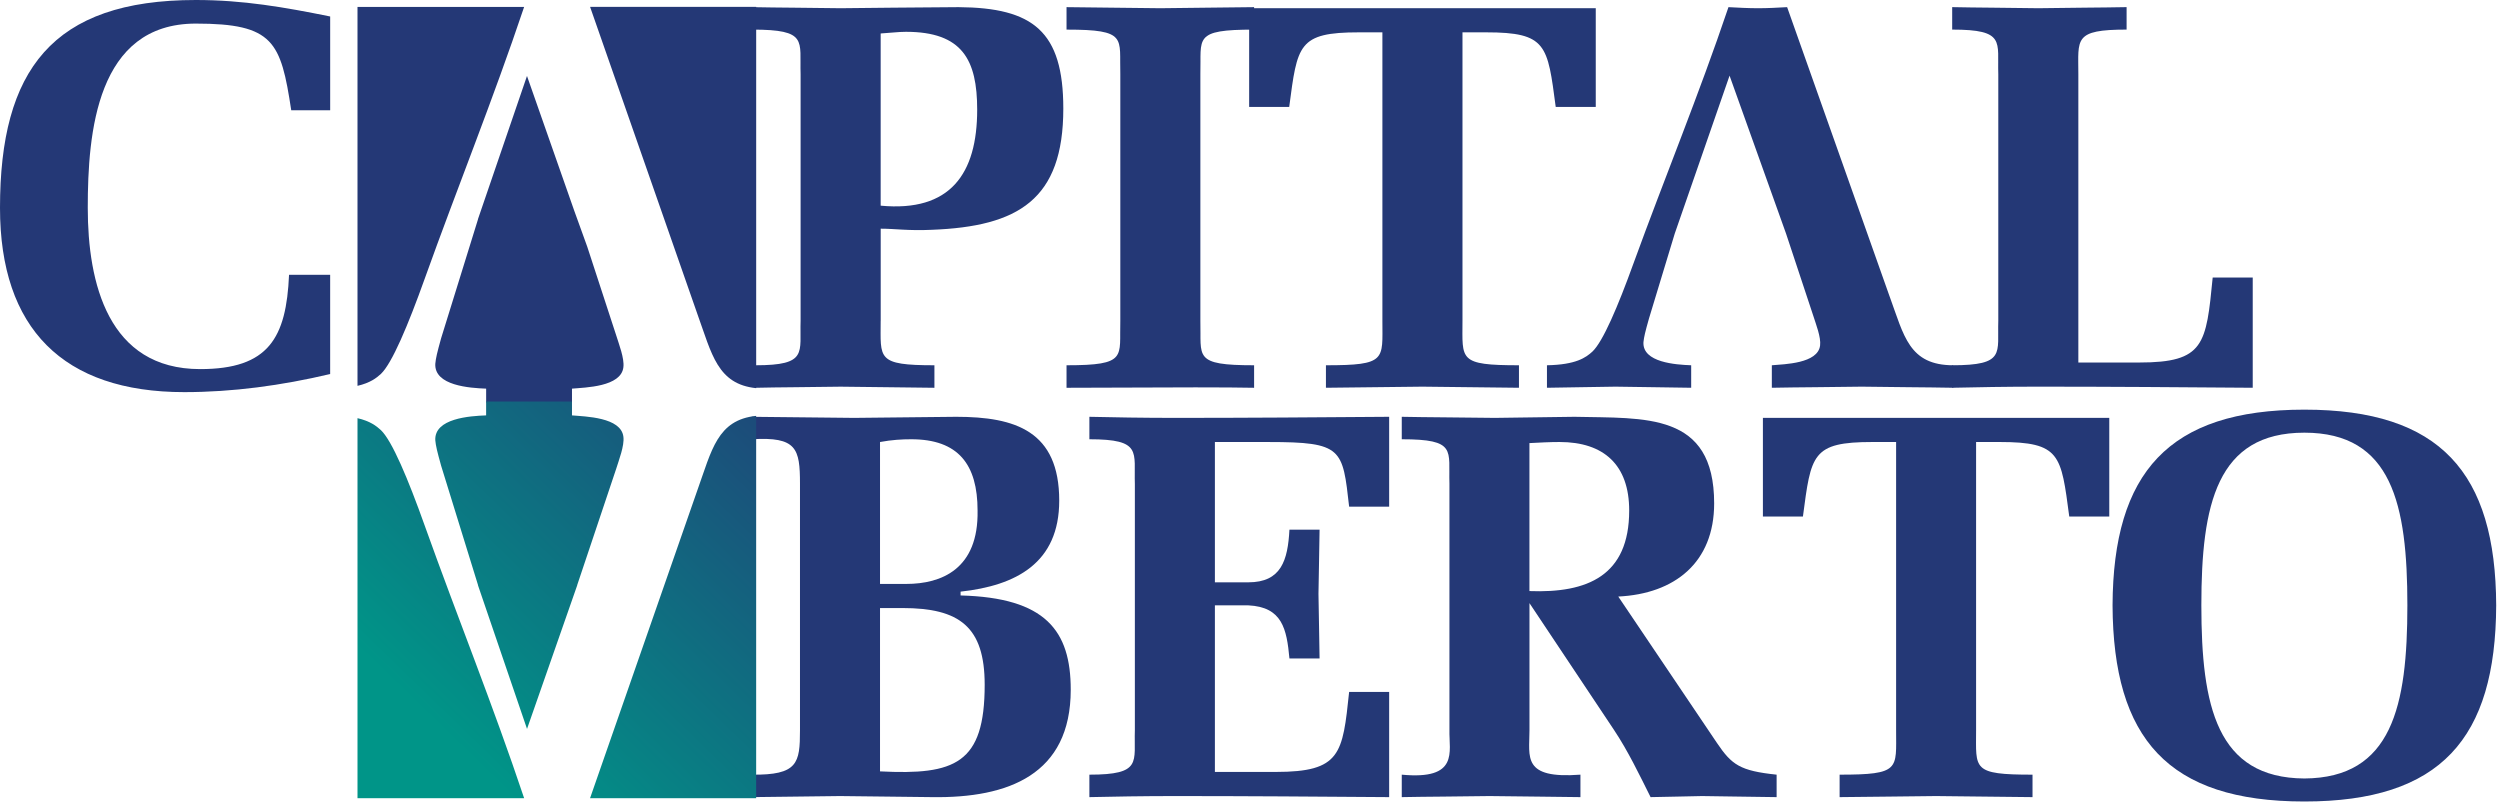
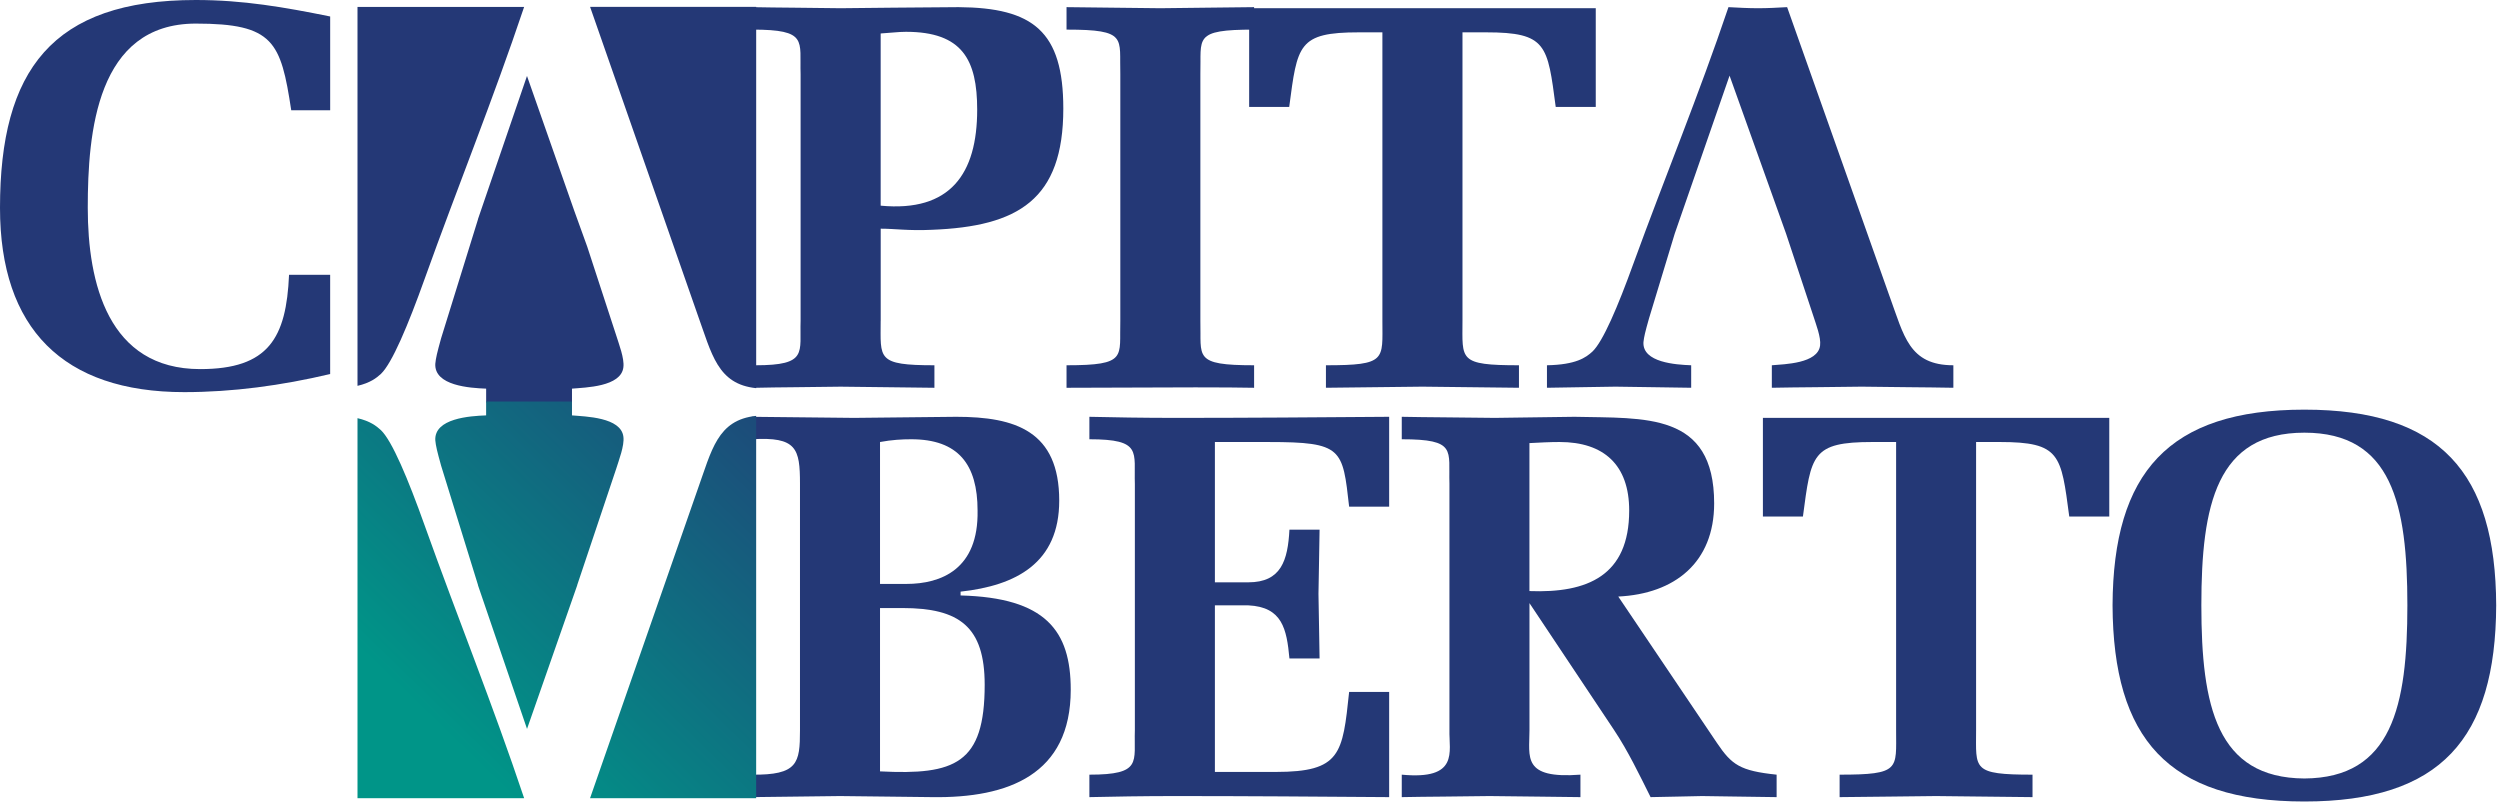
<svg xmlns="http://www.w3.org/2000/svg" width="142" height="46" viewBox="0 0 142 46" fill="none">
  <path d="M42.701 44.001C45.316 44.032 45.439 43.347 45.439 41.48V27.471C45.439 25.48 45.253 24.794 42.701 24.95V23.674C44.63 23.705 46.592 23.705 48.522 23.736C50.451 23.705 52.382 23.705 54.312 23.674C57.674 23.674 60.164 24.484 60.164 28.437C60.164 31.986 57.705 33.262 54.561 33.605V33.822C59.387 33.947 60.818 35.815 60.818 39.175C60.818 44.001 57.27 45.34 52.942 45.277C51.2 45.246 49.456 45.246 47.713 45.216C46.031 45.247 44.381 45.247 42.701 45.277V44.001ZM49.985 33.167H51.478C53.47 33.167 55.588 32.328 55.526 28.997C55.526 26.382 54.436 24.95 51.759 24.95C51.23 24.95 50.669 24.981 49.985 25.106V33.167ZM49.985 43.814C54.249 44.032 55.93 43.378 55.93 38.896C55.93 35.596 54.498 34.537 51.26 34.537H49.985V43.814Z" fill="#243876" />
  <path d="M64.46 27.502C64.398 25.666 64.897 24.95 61.877 24.95V23.674C63.185 23.705 64.959 23.736 66.733 23.736C70.78 23.736 74.858 23.705 78.904 23.674V28.779H76.631C76.259 25.48 76.259 25.107 72.057 25.107H69.006V33.076H70.905C72.774 33.076 73.147 31.831 73.24 30.087H74.952C74.922 31.301 74.922 32.514 74.889 33.729C74.922 34.975 74.922 36.188 74.952 37.402H73.24C73.084 35.722 72.836 34.477 70.905 34.384H69.006V43.846H72.461C76.166 43.846 76.259 42.82 76.631 39.301H78.904V45.277C74.858 45.246 70.78 45.216 66.733 45.216C64.959 45.216 63.185 45.247 61.877 45.277V44.001C64.897 44.001 64.399 43.285 64.46 41.48V27.502Z" fill="#243876" />
  <path d="M97.52 42.195C98.361 43.441 98.826 43.783 100.912 44.001V45.277C99.387 45.246 98.017 45.246 96.679 45.216C95.745 45.247 94.781 45.247 93.753 45.277C93.1 43.97 92.476 42.662 91.668 41.449L86.874 34.258V41.48C86.874 43.006 86.439 44.251 89.769 44.001V45.277C88.15 45.246 86.377 45.246 84.602 45.216C82.828 45.247 81.052 45.247 79.62 45.277V44.001C82.889 44.312 82.298 42.694 82.328 41.48V27.471C82.267 25.573 82.764 24.95 79.62 24.95V23.674C81.052 23.705 82.828 23.705 84.912 23.736C86.406 23.705 87.932 23.705 89.426 23.674C93.443 23.768 97.364 23.394 97.364 28.593C97.364 31.955 95.123 33.729 91.917 33.884L97.52 42.195H97.52ZM86.872 33.573C90.171 33.698 92.538 32.701 92.538 28.997C92.538 26.413 91.107 25.106 88.584 25.106C88.024 25.106 87.463 25.137 86.872 25.168V33.574V33.573Z" fill="#243876" />
  <path d="M104.492 44.001C107.947 44.001 107.699 43.69 107.699 41.48V25.106H106.359C102.903 25.106 102.872 25.821 102.406 29.339H100.133V23.736H119.807V29.339H117.534C117.067 25.822 117.036 25.106 113.58 25.106H112.242V41.48C112.242 43.69 111.992 44.001 115.447 44.001V45.277C113.518 45.246 111.744 45.246 109.969 45.216C108.194 45.247 106.421 45.247 104.49 45.277V44.001H104.492Z" fill="#243876" />
  <path d="M119.993 34.382C120.026 26.849 123.168 23.268 130.888 23.268C138.609 23.268 141.753 26.849 141.784 34.382C141.753 41.947 138.64 45.525 130.888 45.525C123.137 45.525 120.026 41.946 119.993 34.382ZM136.739 34.382C136.739 28.654 135.869 24.576 130.889 24.576C125.909 24.576 125.037 28.654 125.037 34.382C125.037 40.11 125.908 44.187 130.889 44.218C135.87 44.187 136.739 40.11 136.739 34.382Z" fill="#243876" />
  <path d="M20.306 0.391V21.916C21.019 21.749 21.376 21.478 21.639 21.235C22.27 20.628 23.165 18.51 24.128 15.819C25.987 10.631 28.002 5.667 29.771 0.392H20.306V0.391Z" fill="#243876" />
  <path d="M33.517 0.391L39.623 17.87C40.428 20.093 40.743 21.819 42.951 22.048V0.391H33.517Z" fill="#243876" />
  <path d="M33.352 14.003L32.617 11.969L29.933 4.315L27.146 12.455H27.151L25.055 19.214C24.823 20.055 24.758 20.325 24.725 20.662C24.659 21.907 26.683 22.04 27.613 22.075V22.859H32.489V22.075C33.252 22.007 35.276 21.974 35.408 20.863C35.475 20.359 35.144 19.518 35.011 19.081L33.352 14.002V14.003Z" fill="#243876" />
  <path d="M50.022 18.224C50.022 20.373 49.773 20.747 53.075 20.747V22.026C51.299 21.994 49.522 21.994 47.748 21.963C45.971 21.994 44.195 21.994 42.919 22.026V20.747C45.91 20.747 45.412 20.031 45.474 18.224V4.206C45.412 2.305 45.91 1.682 42.732 1.682V0.406C44.195 0.437 45.972 0.437 47.749 0.467C49.991 0.436 51.175 0.436 54.446 0.406C58.681 0.437 60.396 1.777 60.396 6.168C60.396 11.338 57.842 12.865 52.919 13.053C51.611 13.115 50.831 12.989 50.024 12.989V18.224H50.022ZM50.022 11.682C53.976 12.056 55.504 9.875 55.504 6.231C55.504 3.396 54.663 1.807 51.455 1.807C51.019 1.807 50.582 1.869 50.022 1.901V11.681V11.682Z" fill="#243876" />
  <path d="M68.181 18.224C68.243 20.28 67.744 20.747 71.233 20.747V22.026C69.459 21.994 67.682 21.994 60.579 22.026V20.747C64.07 20.747 63.571 20.28 63.634 18.224V4.206C63.571 2.15 64.071 1.682 60.579 1.682V0.406C62.356 0.437 64.132 0.437 65.907 0.467C67.682 0.436 69.459 0.436 71.233 0.406V1.682C67.745 1.682 68.243 2.15 68.181 4.206V18.224Z" fill="#243876" />
  <path d="M75.313 20.747C78.769 20.747 78.52 20.435 78.52 18.223V1.837H77.182C73.724 1.837 73.693 2.555 73.227 6.074H70.952V0.467H90.639V6.074H88.365C87.898 2.554 87.866 1.837 84.41 1.837H83.069V18.223C83.069 20.435 82.819 20.747 86.277 20.747V22.025C84.347 21.993 82.571 21.993 80.794 21.962C79.02 21.993 77.244 21.993 75.313 22.025V20.747Z" fill="#243876" />
  <path d="M107.335 16.852L101.509 0.406C100.949 0.437 100.42 0.467 99.857 0.467C99.295 0.467 98.738 0.436 98.177 0.406C96.495 5.39 94.565 10.062 92.785 14.953C91.885 17.445 91.043 19.408 90.451 19.968C90.077 20.312 89.517 20.716 87.867 20.747V22.025C89.176 21.993 90.451 21.993 91.76 21.962C93.192 21.993 94.626 21.993 96.059 22.025V20.747C95.187 20.715 93.287 20.591 93.348 19.438C93.381 19.128 93.441 18.877 93.66 18.098L95.125 13.27L98.239 4.297L101.448 13.27L103.007 17.975C103.132 18.379 103.443 19.159 103.381 19.625C103.256 20.653 101.354 20.685 100.64 20.747V22.025C102.196 21.993 103.971 21.993 105.748 21.962C107.524 21.993 109.299 21.993 110.951 22.025V20.747C108.427 20.747 108.147 19.064 107.336 16.852H107.335Z" fill="#243876" />
-   <path d="M121.507 20.591C125.215 20.591 125.308 19.564 125.681 15.763H127.955V22.025C123.905 21.993 119.825 21.962 115.774 21.962C114.001 21.962 112.224 21.993 110.884 22.025V20.747C113.937 20.747 113.441 20.061 113.503 18.223V4.205C113.441 2.366 113.938 1.681 110.884 1.681V0.405C112.225 0.436 114.001 0.436 115.774 0.467C117.551 0.435 119.326 0.435 120.791 0.405V1.681C117.77 1.681 118.05 2.211 118.05 4.205V20.59H121.507V20.591Z" fill="#243876" />
  <path d="M18.753 21.245C15.981 21.9 13.208 22.273 10.468 22.273C3.583 22.273 0 18.66 0 11.807C0 3.988 2.959 0 11.122 0C13.802 0 16.137 0.406 18.754 0.936V6.262H16.542C15.95 2.368 15.546 1.34 11.122 1.34C5.483 1.34 4.985 7.54 4.985 11.807C4.985 16.075 6.137 20.965 11.37 20.965C15.265 20.965 16.261 19.19 16.418 15.607H18.753V21.246V21.245Z" fill="#243876" />
  <path d="M21.64 24.436C21.376 24.191 21.019 23.918 20.306 23.752V45.337H29.771C28.002 40.047 25.987 35.069 24.128 29.866C23.167 27.169 22.27 25.045 21.64 24.436V24.436Z" fill="url(#paint0_linear_2568_3014)" />
  <path d="M35.01 26.595C35.143 26.156 35.476 25.313 35.409 24.808C35.277 23.694 33.252 23.662 32.489 23.594V22.806H27.612V23.594C26.684 23.628 24.66 23.762 24.725 25.01C24.759 25.347 24.824 25.617 25.058 26.46L27.154 33.24H27.148L27.215 33.436L29.935 41.402L32.787 33.241H32.782L35.01 26.596V26.595Z" fill="url(#paint1_linear_2568_3014)" />
  <path d="M39.623 27.809L33.515 45.337H42.95V23.621C40.74 23.85 40.425 25.579 39.623 27.81V27.809Z" fill="url(#paint2_linear_2568_3014)" />
  <defs>
    <linearGradient id="paint0_linear_2568_3014" x1="43.564" y1="15.407" x2="21.62" y2="38.075" gradientUnits="userSpaceOnUse">
      <stop stop-color="#243876" />
      <stop offset="1" stop-color="#009588" />
    </linearGradient>
    <linearGradient id="paint1_linear_2568_3014" x1="43.967" y1="15.798" x2="22.024" y2="38.465" gradientUnits="userSpaceOnUse">
      <stop stop-color="#243876" />
      <stop offset="1" stop-color="#009588" />
    </linearGradient>
    <linearGradient id="paint2_linear_2568_3014" x1="52.519" y1="24.077" x2="30.576" y2="46.744" gradientUnits="userSpaceOnUse">
      <stop stop-color="#243876" />
      <stop offset="1" stop-color="#009588" />
    </linearGradient>
  </defs>
</svg>